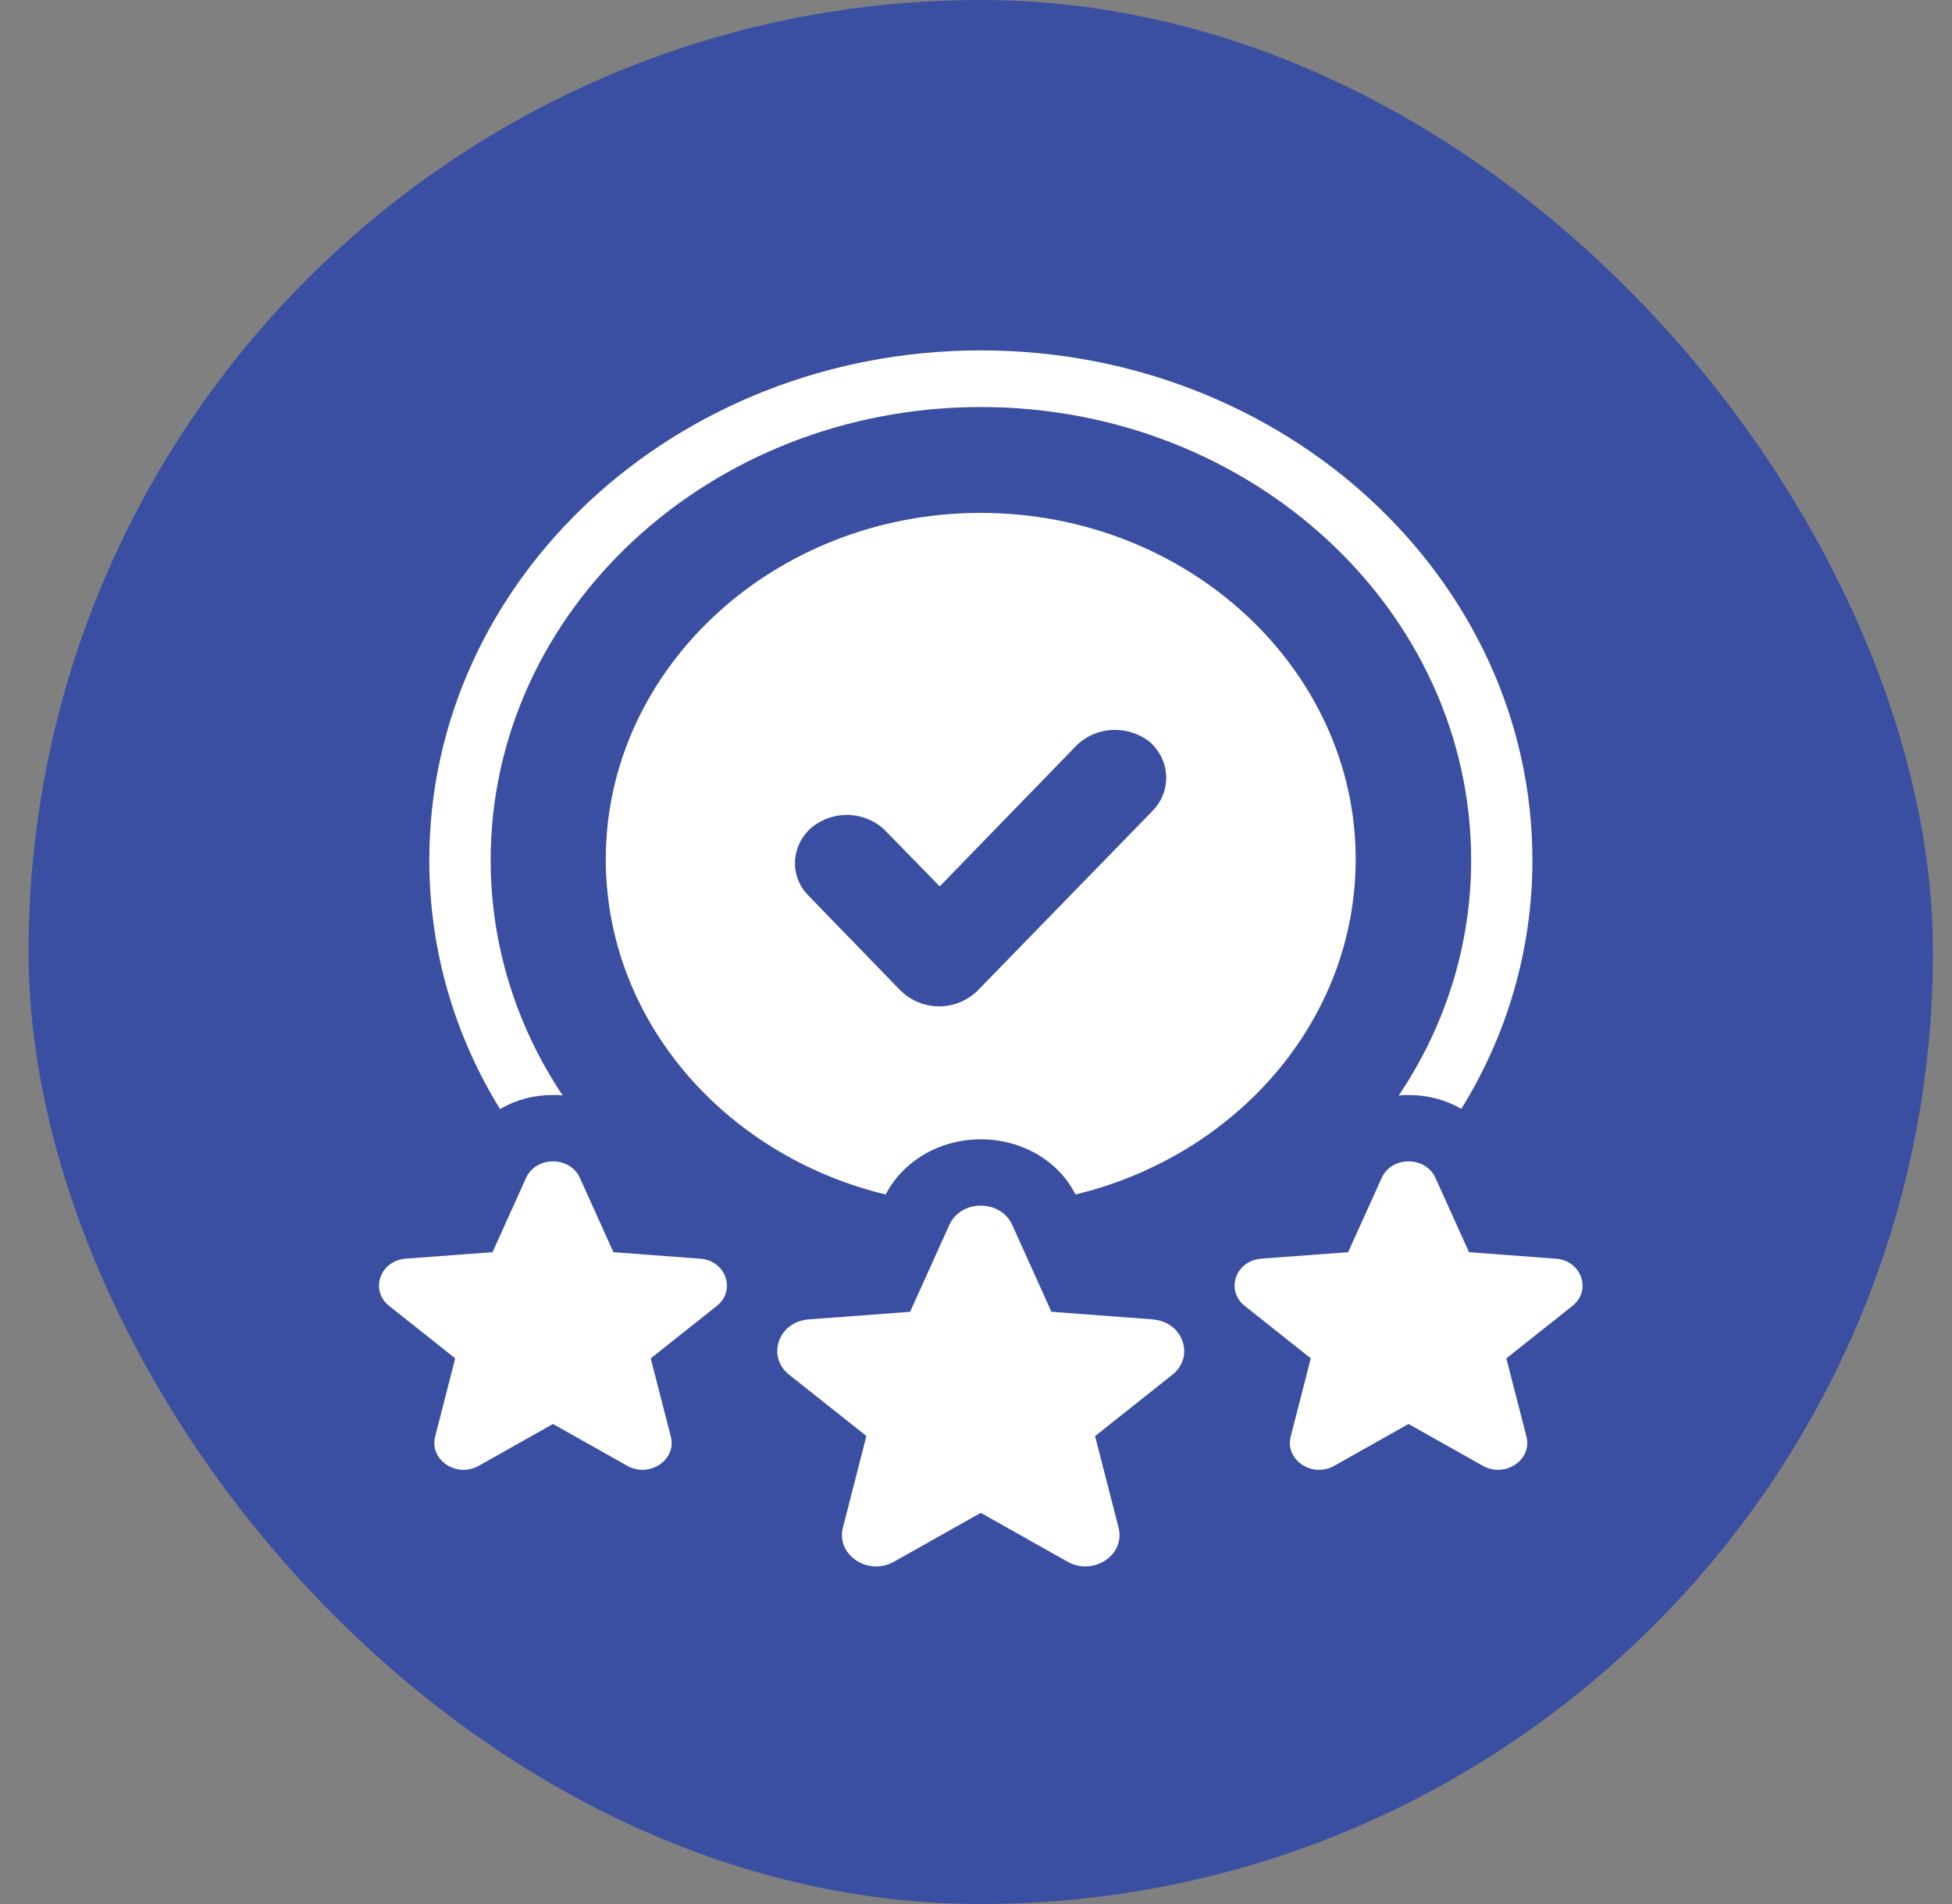
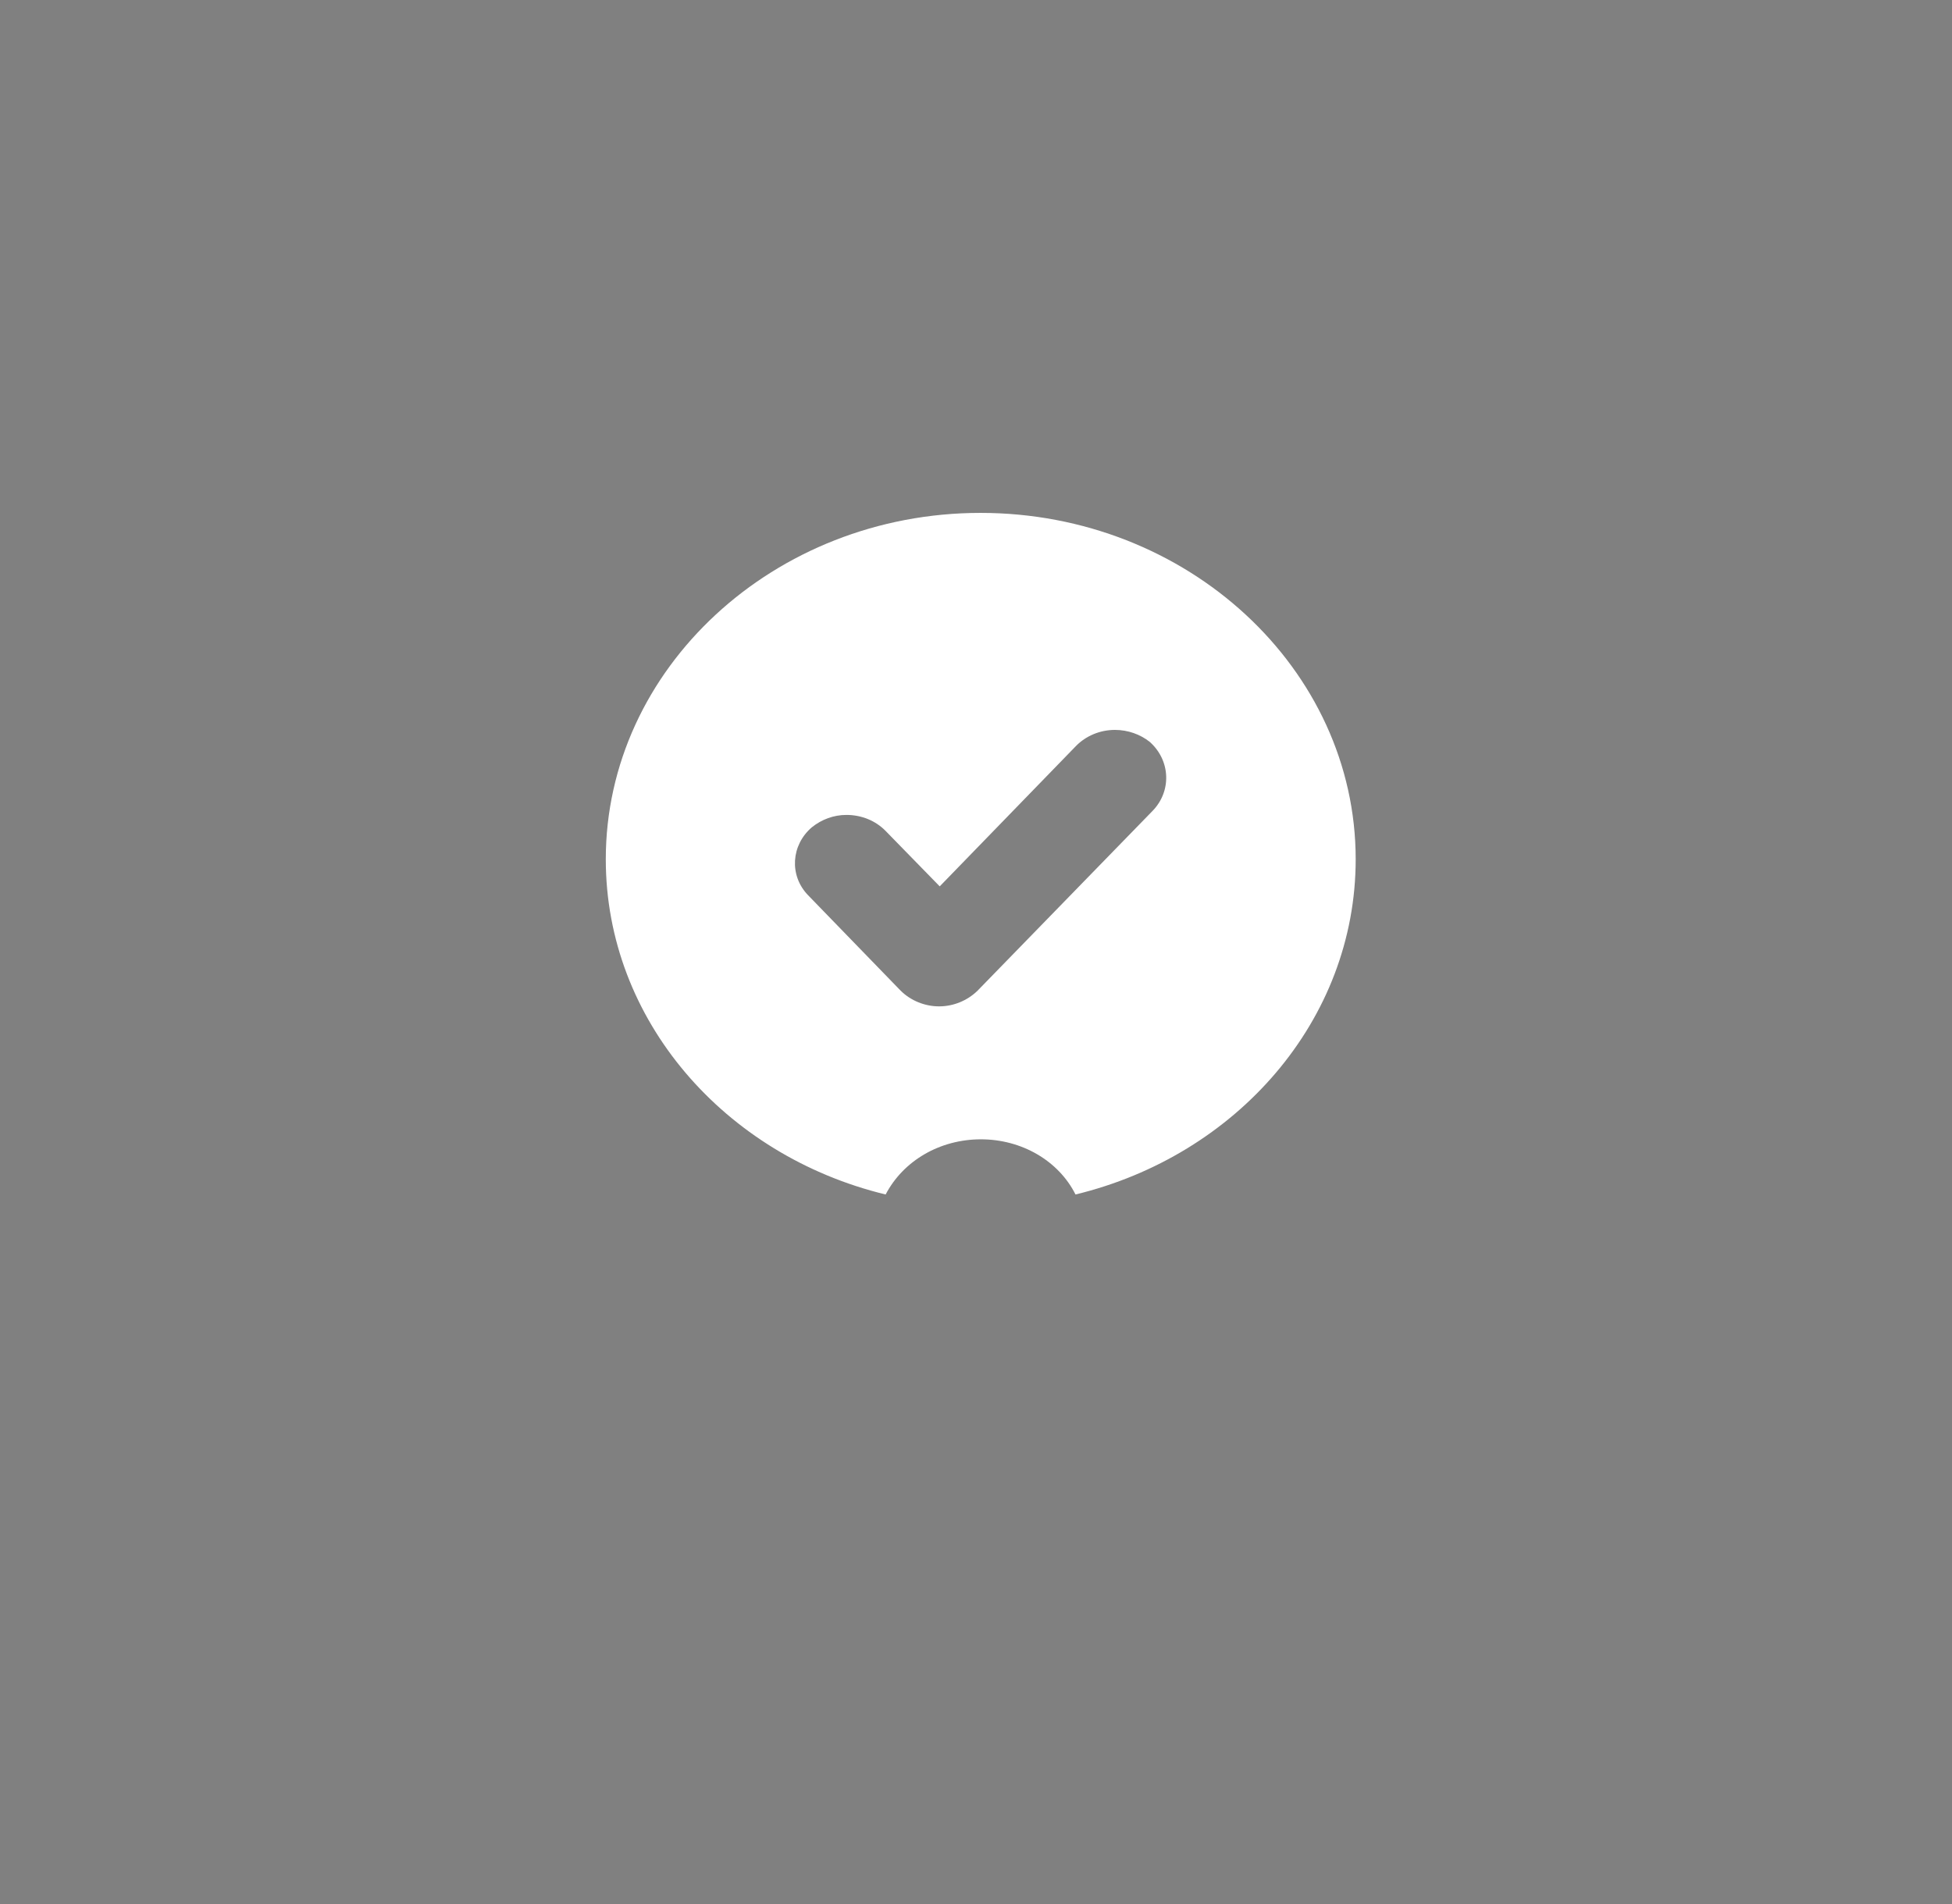
<svg xmlns="http://www.w3.org/2000/svg" width="41" height="40" viewBox="0 0 41 40" fill="none">
  <rect x="0" y="0" width="41" height="40" fill="#808080" stroke="none" />
-   <rect x="0.6" width="40" height="40" rx="20" fill="#3B4FA2" />
  <path d="M20.595 10.775C16.259 10.775 12.724 14.049 12.724 18.052C12.724 21.434 15.225 24.277 18.602 25.094C18.973 24.385 19.739 23.935 20.603 23.935C21.46 23.935 22.234 24.385 22.59 25.094C25.974 24.276 28.475 21.433 28.475 18.052C28.475 14.049 24.939 10.775 20.596 10.775H20.595ZM24.206 17.038L20.533 20.812C20.32 21.021 20.026 21.142 19.725 21.142C19.424 21.142 19.128 21.021 18.917 20.812L16.971 18.805C16.574 18.393 16.615 17.753 17.053 17.379C17.259 17.214 17.512 17.12 17.779 17.12C18.094 17.12 18.39 17.24 18.601 17.456L19.738 18.621L22.602 15.67C22.808 15.461 23.102 15.334 23.418 15.334C23.692 15.334 23.952 15.428 24.151 15.587C24.59 15.98 24.61 16.626 24.206 17.038Z" fill="white" />
-   <path d="M11.614 23.003C11.682 23.003 11.751 23.003 11.819 23.016C10.86 21.578 10.306 19.881 10.306 18.069C10.306 12.814 14.923 8.551 20.602 8.551C26.275 8.551 30.9 12.813 30.9 18.07C30.9 19.881 30.345 21.578 29.378 23.017C29.447 23.004 29.516 23.004 29.584 23.004C29.982 23.004 30.365 23.105 30.694 23.295C31.646 21.756 32.187 19.97 32.187 18.07C32.187 12.161 26.987 7.361 20.602 7.361C14.21 7.361 9.017 12.162 9.017 18.07C9.017 19.97 9.551 21.756 10.504 23.301C10.832 23.105 11.209 23.004 11.614 23.004L11.614 23.003Z" fill="white" />
-   <path d="M32.676 26.443L30.855 26.306L30.151 24.747C29.941 24.282 29.23 24.282 29.021 24.747L28.316 26.306L26.494 26.442C25.953 26.482 25.733 27.108 26.146 27.436L27.532 28.536L27.11 30.18C26.984 30.669 27.561 31.056 28.025 30.794L29.585 29.915L31.146 30.794C31.61 31.056 32.187 30.669 32.062 30.18L31.639 28.537L33.026 27.436C33.439 27.108 33.219 26.482 32.678 26.442L32.676 26.443Z" fill="white" />
-   <path d="M14.706 26.443L12.884 26.306L12.181 24.747C11.97 24.282 11.259 24.282 11.049 24.747L10.345 26.306L8.524 26.442C7.982 26.482 7.762 27.108 8.175 27.436L9.561 28.536L9.14 30.18C9.014 30.669 9.59 31.056 10.055 30.794L11.615 29.915L13.175 30.794C13.64 31.056 14.216 30.669 14.09 30.18L13.668 28.537L15.055 27.436C15.467 27.108 15.248 26.482 14.706 26.442V26.443Z" fill="white" />
-   <path d="M24.215 27.718L22.084 27.558L21.262 25.735C21.016 25.192 20.184 25.192 19.939 25.735L19.116 27.559L16.985 27.718C16.35 27.766 16.094 28.497 16.576 28.881L18.198 30.168L17.705 32.091C17.558 32.664 18.231 33.115 18.775 32.81L20.6 31.782L22.425 32.81C22.968 33.115 23.642 32.664 23.494 32.091L23.001 30.17L24.623 28.882C25.106 28.499 24.848 27.767 24.214 27.72L24.215 27.718Z" fill="white" />
</svg>